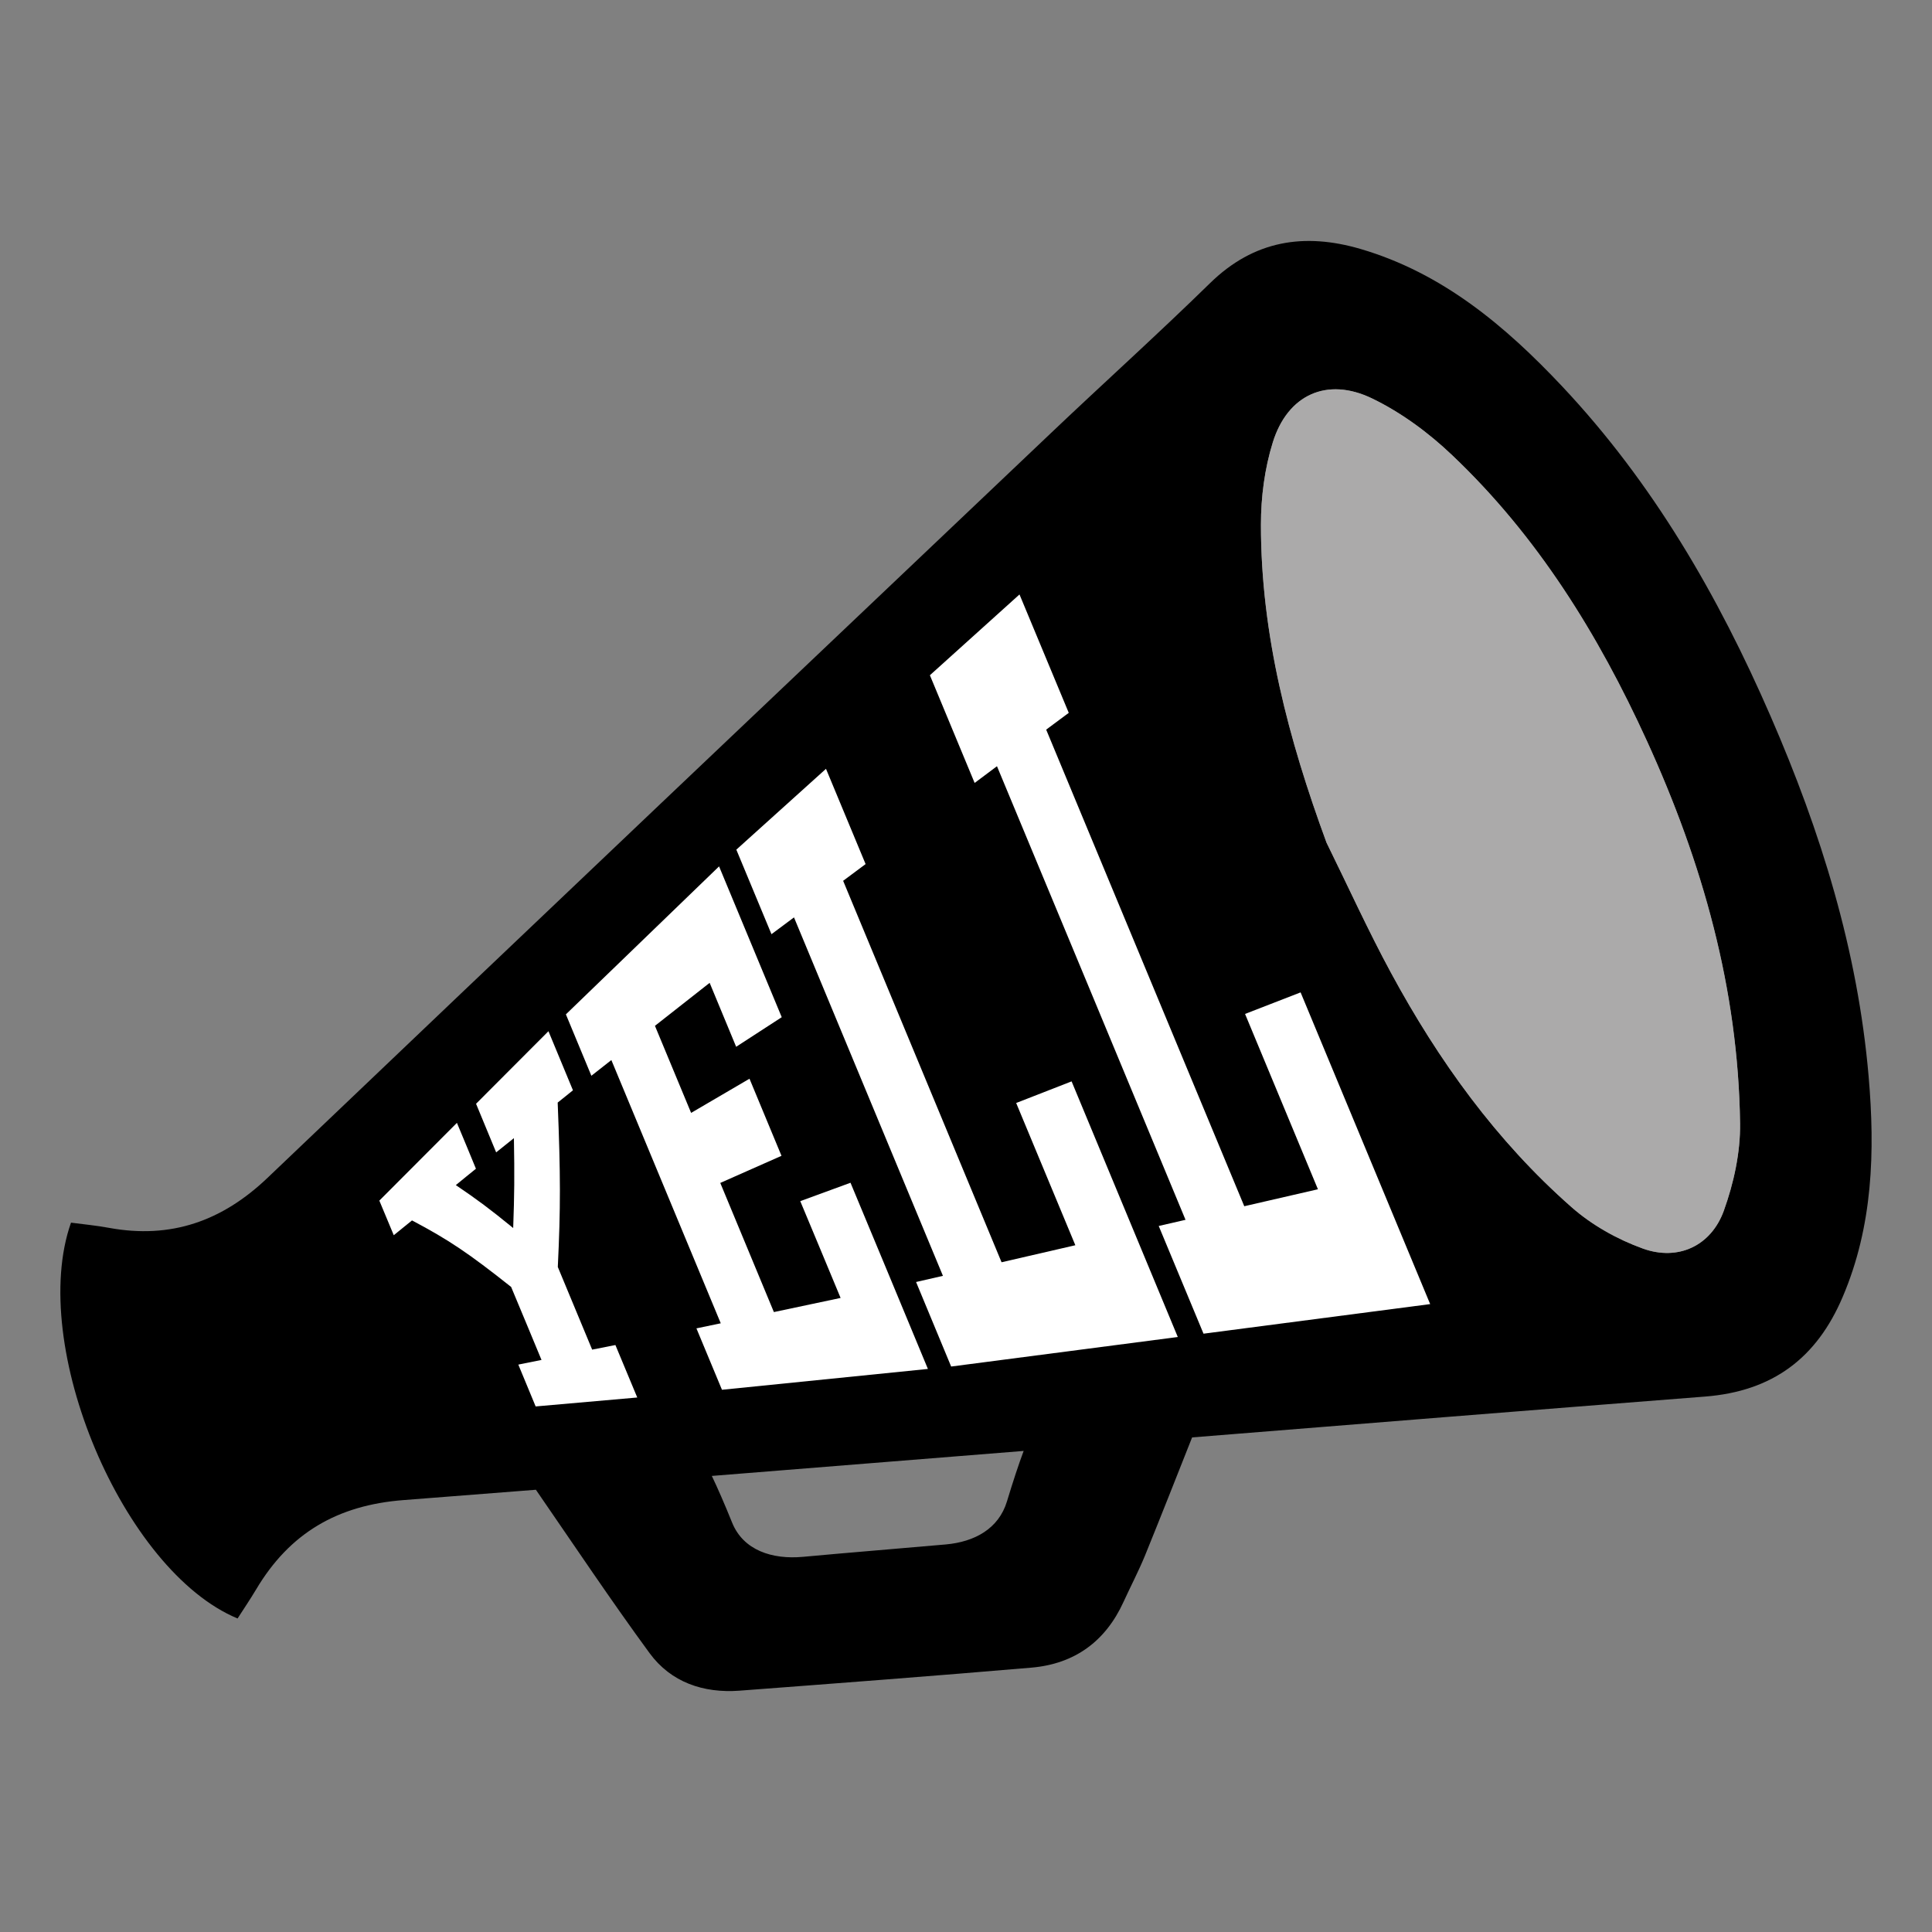
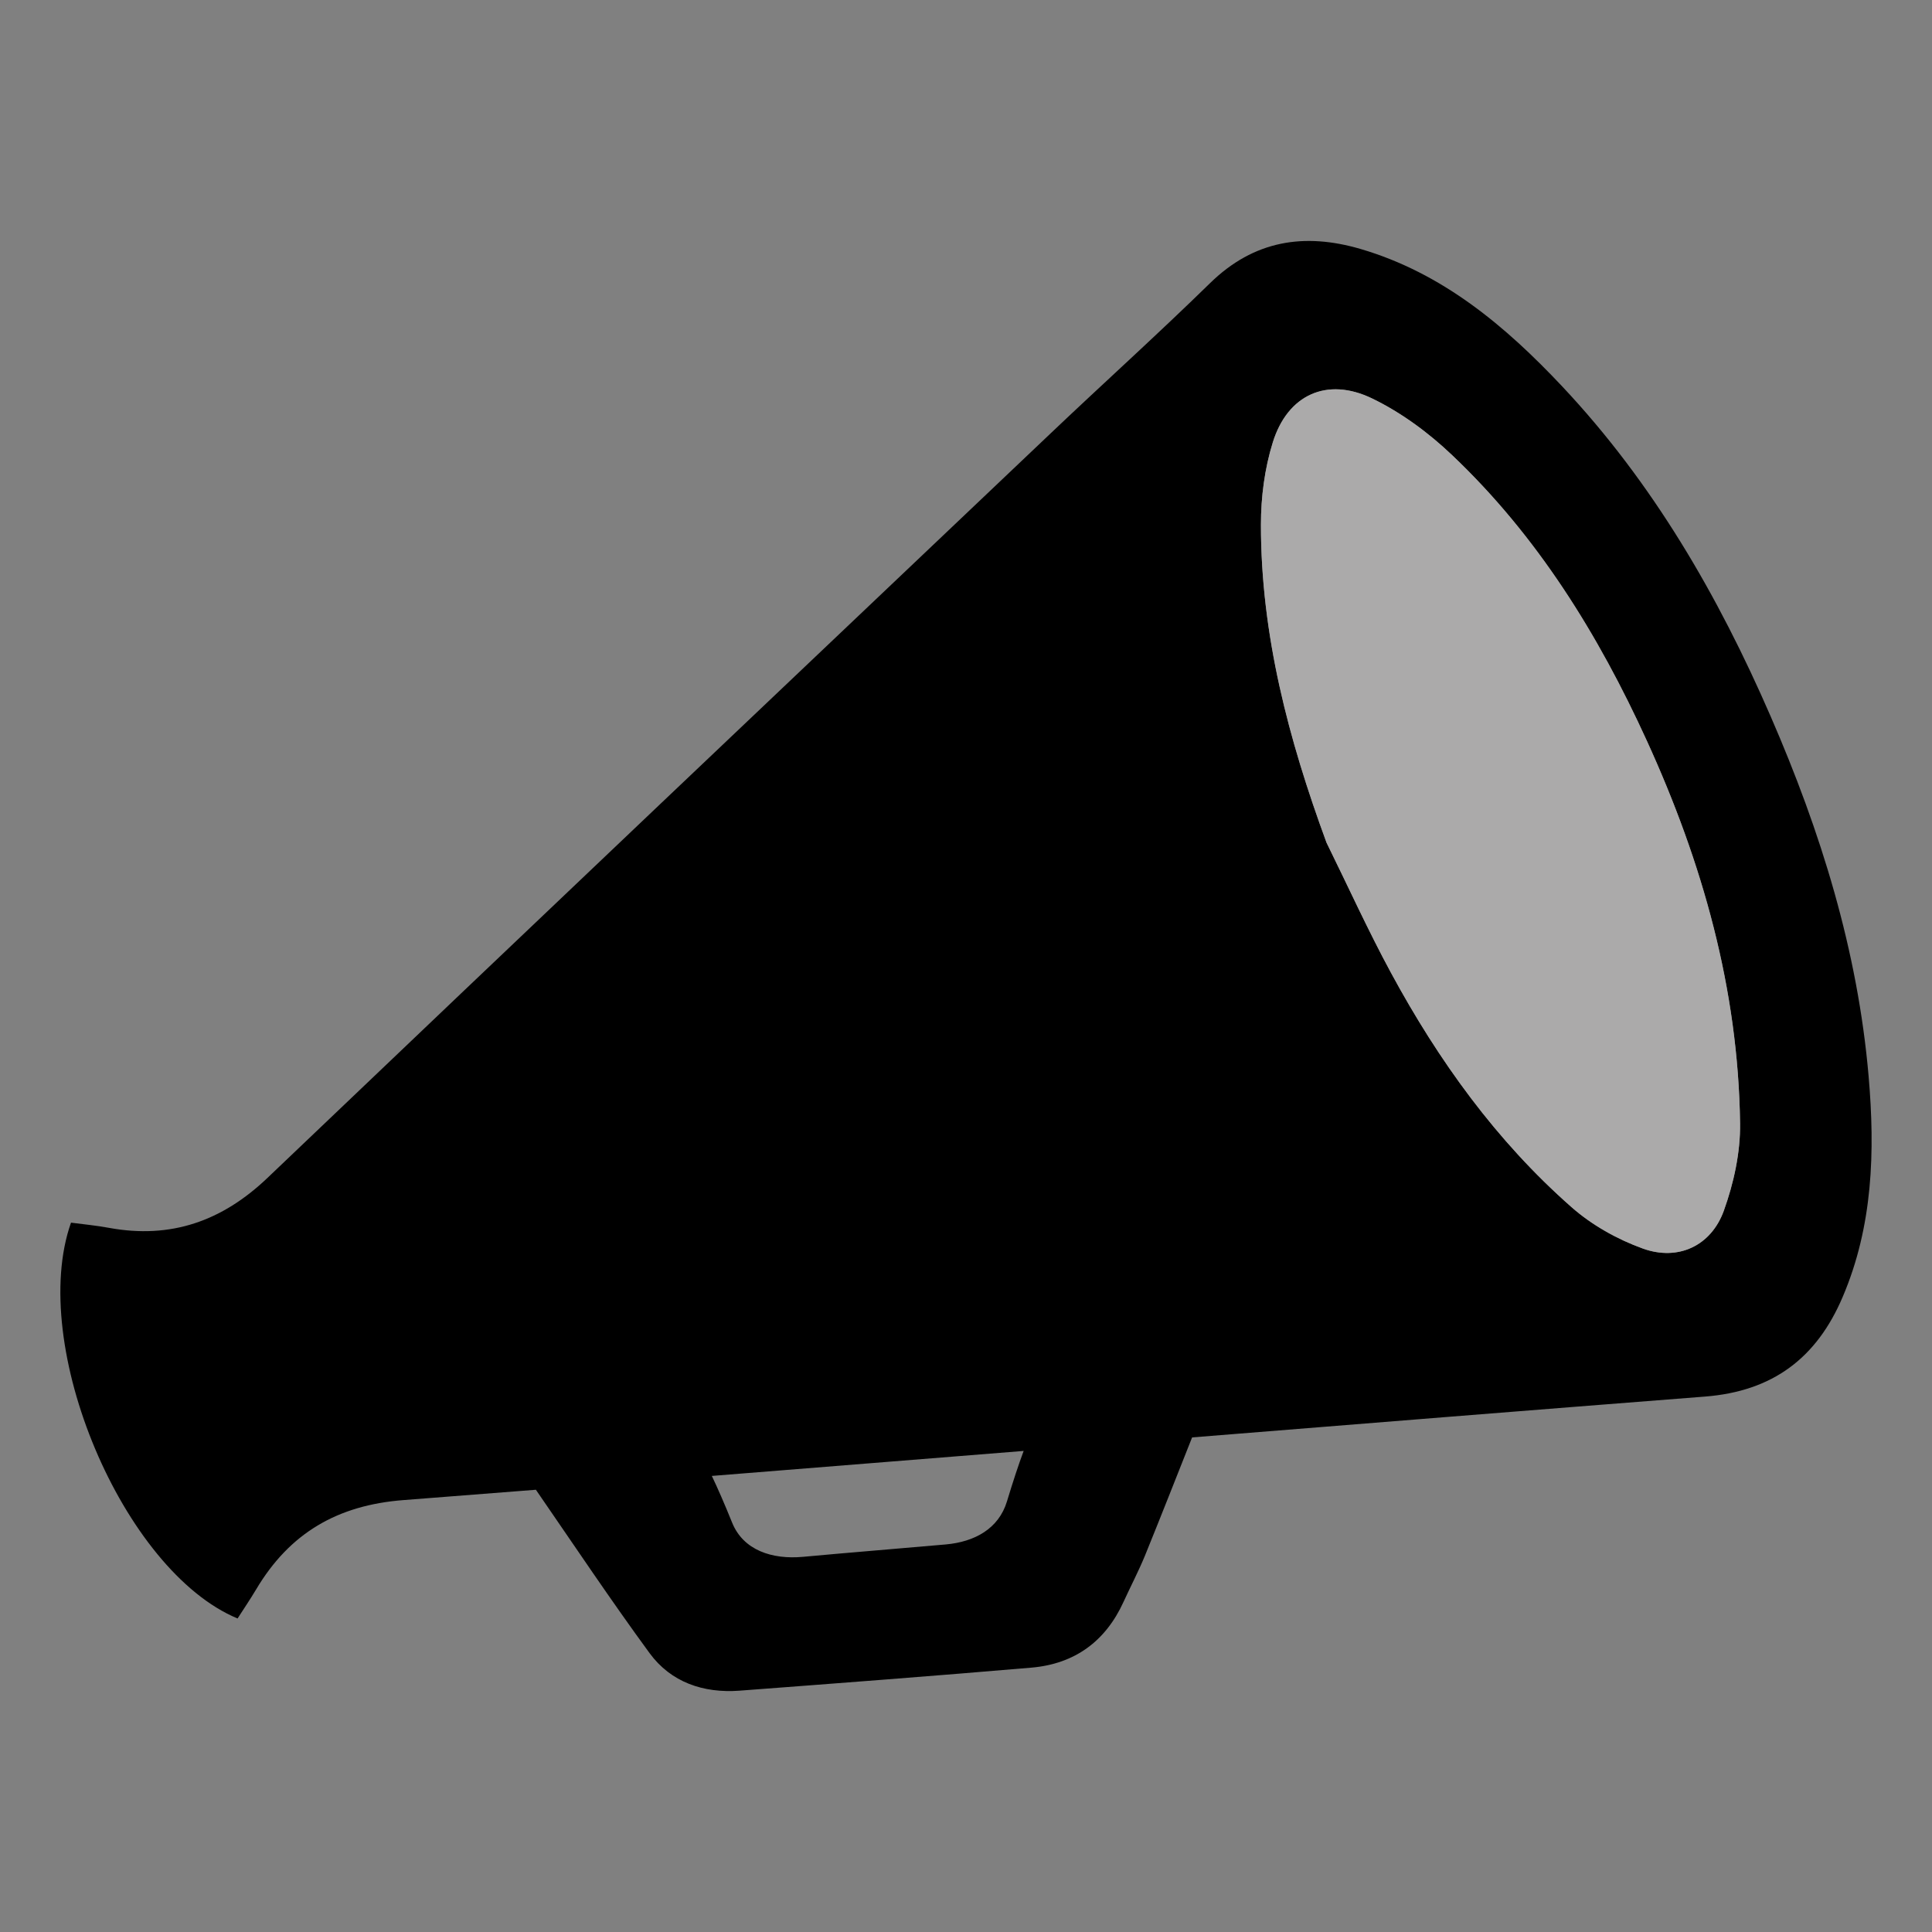
<svg xmlns="http://www.w3.org/2000/svg" version="1.1" width="32px" height="32px" viewBox="0 0 32 32">
  <rect x="0" y="0" width="32" height="32" fill="#808080" stroke="none" />
  <g>
    <path d="M 12.126 25.219 C 12.312 25.679 12.79 25.833 13.301 25.786 C 14.088 25.713 14.877 25.651 15.663 25.581 C 16.138 25.539 16.541 25.324 16.679 24.866 C 16.783 24.523 16.874 24.249 16.955 24.032 C 15.233 24.171 13.512 24.309 11.79 24.446 C 11.888 24.65 11.999 24.905 12.126 25.219 Z M 18.964 25.767 C 18.857 26.026 18.727 26.275 18.61 26.53 C 18.312 27.186 17.799 27.559 17.087 27.621 C 15.474 27.759 13.861 27.881 12.247 28.003 C 11.65 28.047 11.113 27.864 10.759 27.381 C 10.122 26.511 9.522 25.613 8.876 24.675 C 8.146 24.733 7.415 24.79 6.685 24.846 C 5.585 24.93 4.796 25.396 4.244 26.323 C 4.145 26.489 4.037 26.648 3.935 26.807 C 2.038 26.02 0.459 22.285 1.176 20.251 C 1.38 20.278 1.595 20.298 1.805 20.337 C 2.829 20.525 3.679 20.227 4.433 19.507 C 8.744 15.394 13.067 11.293 17.388 7.191 C 18.268 6.354 19.173 5.54 20.042 4.69 C 20.769 3.979 21.605 3.851 22.536 4.124 C 23.892 4.522 24.932 5.398 25.875 6.4 C 27.377 7.997 28.458 9.864 29.327 11.864 C 30.157 13.772 30.77 15.741 30.95 17.825 C 31.058 19.071 31.022 20.309 30.519 21.485 C 30.09 22.491 29.364 23.045 28.236 23.132 C 25.405 23.353 22.575 23.58 19.745 23.808 C 19.487 24.459 19.229 25.115 18.964 25.767 Z M 21.971 13.956 C 22.326 14.676 22.658 15.409 23.04 16.114 C 23.826 17.566 24.783 18.897 26.027 19.992 C 26.364 20.29 26.787 20.527 27.211 20.68 C 27.794 20.89 28.339 20.637 28.551 20.056 C 28.716 19.598 28.828 19.089 28.821 18.605 C 28.791 16.382 28.198 14.286 27.278 12.272 C 26.473 10.509 25.466 8.881 24.053 7.54 C 23.664 7.169 23.208 6.832 22.725 6.599 C 21.978 6.239 21.326 6.538 21.081 7.329 C 20.946 7.762 20.885 8.235 20.885 8.689 C 20.884 10.516 21.344 12.25 21.971 13.956 Z" style="/*fill: rgb(0, 144, 59);*/" />
    <path d="M 21.971 13.956 C 21.344 12.25 20.884 10.516 20.885 8.689 C 20.885 8.235 20.946 7.762 21.081 7.329 C 21.326 6.538 21.978 6.239 22.725 6.599 C 23.208 6.832 23.664 7.169 24.053 7.54 C 25.466 8.881 26.473 10.509 27.278 12.272 C 28.198 14.286 28.791 16.382 28.821 18.605 C 28.828 19.089 28.716 19.598 28.551 20.056 C 28.339 20.637 27.794 20.89 27.211 20.68 C 26.787 20.527 26.364 20.29 26.027 19.992 C 24.783 18.897 23.826 17.566 23.04 16.114 C 22.658 15.409 22.326 14.676 21.971 13.956" style="fill: rgb(171, 170, 170); fill-opacity: 1; fill-rule: evenodd; stroke: none;" id="path4164" />
-     <path d="M 6.522 20.459 C 6.426 20.23 6.378 20.116 6.283 19.886 C 6.798 19.371 7.055 19.113 7.568 18.598 C 7.695 18.901 7.758 19.054 7.883 19.358 C 7.749 19.465 7.684 19.52 7.55 19.629 C 7.914 19.876 8.104 20.017 8.5 20.34 C 8.52 19.781 8.523 19.482 8.512 18.851 C 8.394 18.945 8.336 18.993 8.218 19.087 C 8.084 18.766 8.018 18.603 7.885 18.282 C 8.364 17.801 8.604 17.561 9.084 17.08 C 9.247 17.472 9.328 17.668 9.49 18.059 C 9.39 18.14 9.339 18.181 9.237 18.262 C 9.285 19.464 9.286 20.008 9.239 20.985 C 9.466 21.532 9.581 21.806 9.808 22.354 C 9.962 22.323 10.038 22.308 10.193 22.278 C 10.338 22.625 10.411 22.8 10.555 23.147 C 9.882 23.206 9.546 23.236 8.872 23.295 C 8.758 23.017 8.7 22.879 8.585 22.602 C 8.738 22.571 8.816 22.556 8.969 22.525 C 8.768 22.041 8.668 21.798 8.466 21.316 C 7.76 20.756 7.432 20.535 6.824 20.214 C 6.703 20.311 6.643 20.361 6.522 20.459 M 11.535 22.002 C 11.696 21.968 11.778 21.951 11.938 21.918 C 11.213 20.174 10.851 19.302 10.126 17.558 C 9.995 17.662 9.928 17.714 9.795 17.818 C 9.627 17.411 9.543 17.208 9.373 16.801 C 10.388 15.82 10.895 15.33 11.91 14.35 C 12.325 15.349 12.532 15.848 12.948 16.848 C 12.645 17.044 12.495 17.141 12.193 17.338 C 12.017 16.914 11.93 16.702 11.754 16.279 C 11.392 16.564 11.21 16.706 10.848 16.991 C 11.088 17.567 11.208 17.855 11.447 18.433 C 11.833 18.206 12.027 18.093 12.414 17.867 C 12.626 18.378 12.732 18.633 12.944 19.144 C 12.538 19.323 12.336 19.413 11.93 19.593 C 12.284 20.449 12.462 20.876 12.818 21.732 C 13.26 21.639 13.481 21.591 13.923 21.498 C 13.657 20.856 13.522 20.536 13.255 19.895 C 13.588 19.773 13.754 19.711 14.087 19.59 C 14.6 20.823 14.858 21.44 15.369 22.674 C 14.004 22.812 13.322 22.881 11.958 23.019 C 11.789 22.612 11.704 22.409 11.535 22.002 M 12.196 14.073 C 12.789 13.537 13.086 13.27 13.681 12.734 C 13.944 13.365 14.074 13.68 14.337 14.312 C 14.187 14.423 14.114 14.478 13.965 14.589 C 15.015 17.116 15.54 18.379 16.589 20.907 C 17.078 20.794 17.323 20.738 17.811 20.625 C 17.419 19.682 17.223 19.211 16.831 18.269 C 17.199 18.125 17.381 18.055 17.749 17.911 C 18.453 19.604 18.804 20.452 19.508 22.145 C 18.006 22.341 17.255 22.438 15.754 22.634 C 15.522 22.074 15.405 21.794 15.173 21.234 C 15.35 21.193 15.44 21.173 15.618 21.132 C 14.631 18.757 14.138 17.569 13.151 15.195 C 13.001 15.306 12.927 15.362 12.778 15.473 C 12.545 14.913 12.428 14.633 12.196 14.073 M 15.402 11.184 C 15.995 10.649 16.291 10.381 16.886 9.846 C 17.212 10.63 17.376 11.023 17.702 11.807 C 17.553 11.918 17.478 11.974 17.328 12.085 C 18.641 15.243 19.296 16.821 20.609 19.979 C 21.097 19.866 21.341 19.811 21.829 19.698 C 21.346 18.536 21.104 17.955 20.622 16.794 C 20.99 16.652 21.174 16.579 21.542 16.437 C 22.4 18.502 22.829 19.535 23.688 21.6 C 22.185 21.796 21.436 21.894 19.934 22.09 C 19.637 21.376 19.49 21.02 19.192 20.306 C 19.37 20.265 19.459 20.245 19.636 20.204 C 18.388 17.198 17.763 15.696 16.513 12.691 C 16.365 12.802 16.291 12.857 16.143 12.968 C 15.846 12.255 15.698 11.898 15.402 11.184" style="fill: rgb(255, 255, 255); fill-opacity: 1; fill-rule: nonzero; stroke: none;" id="path4212" />
  </g>
</svg>